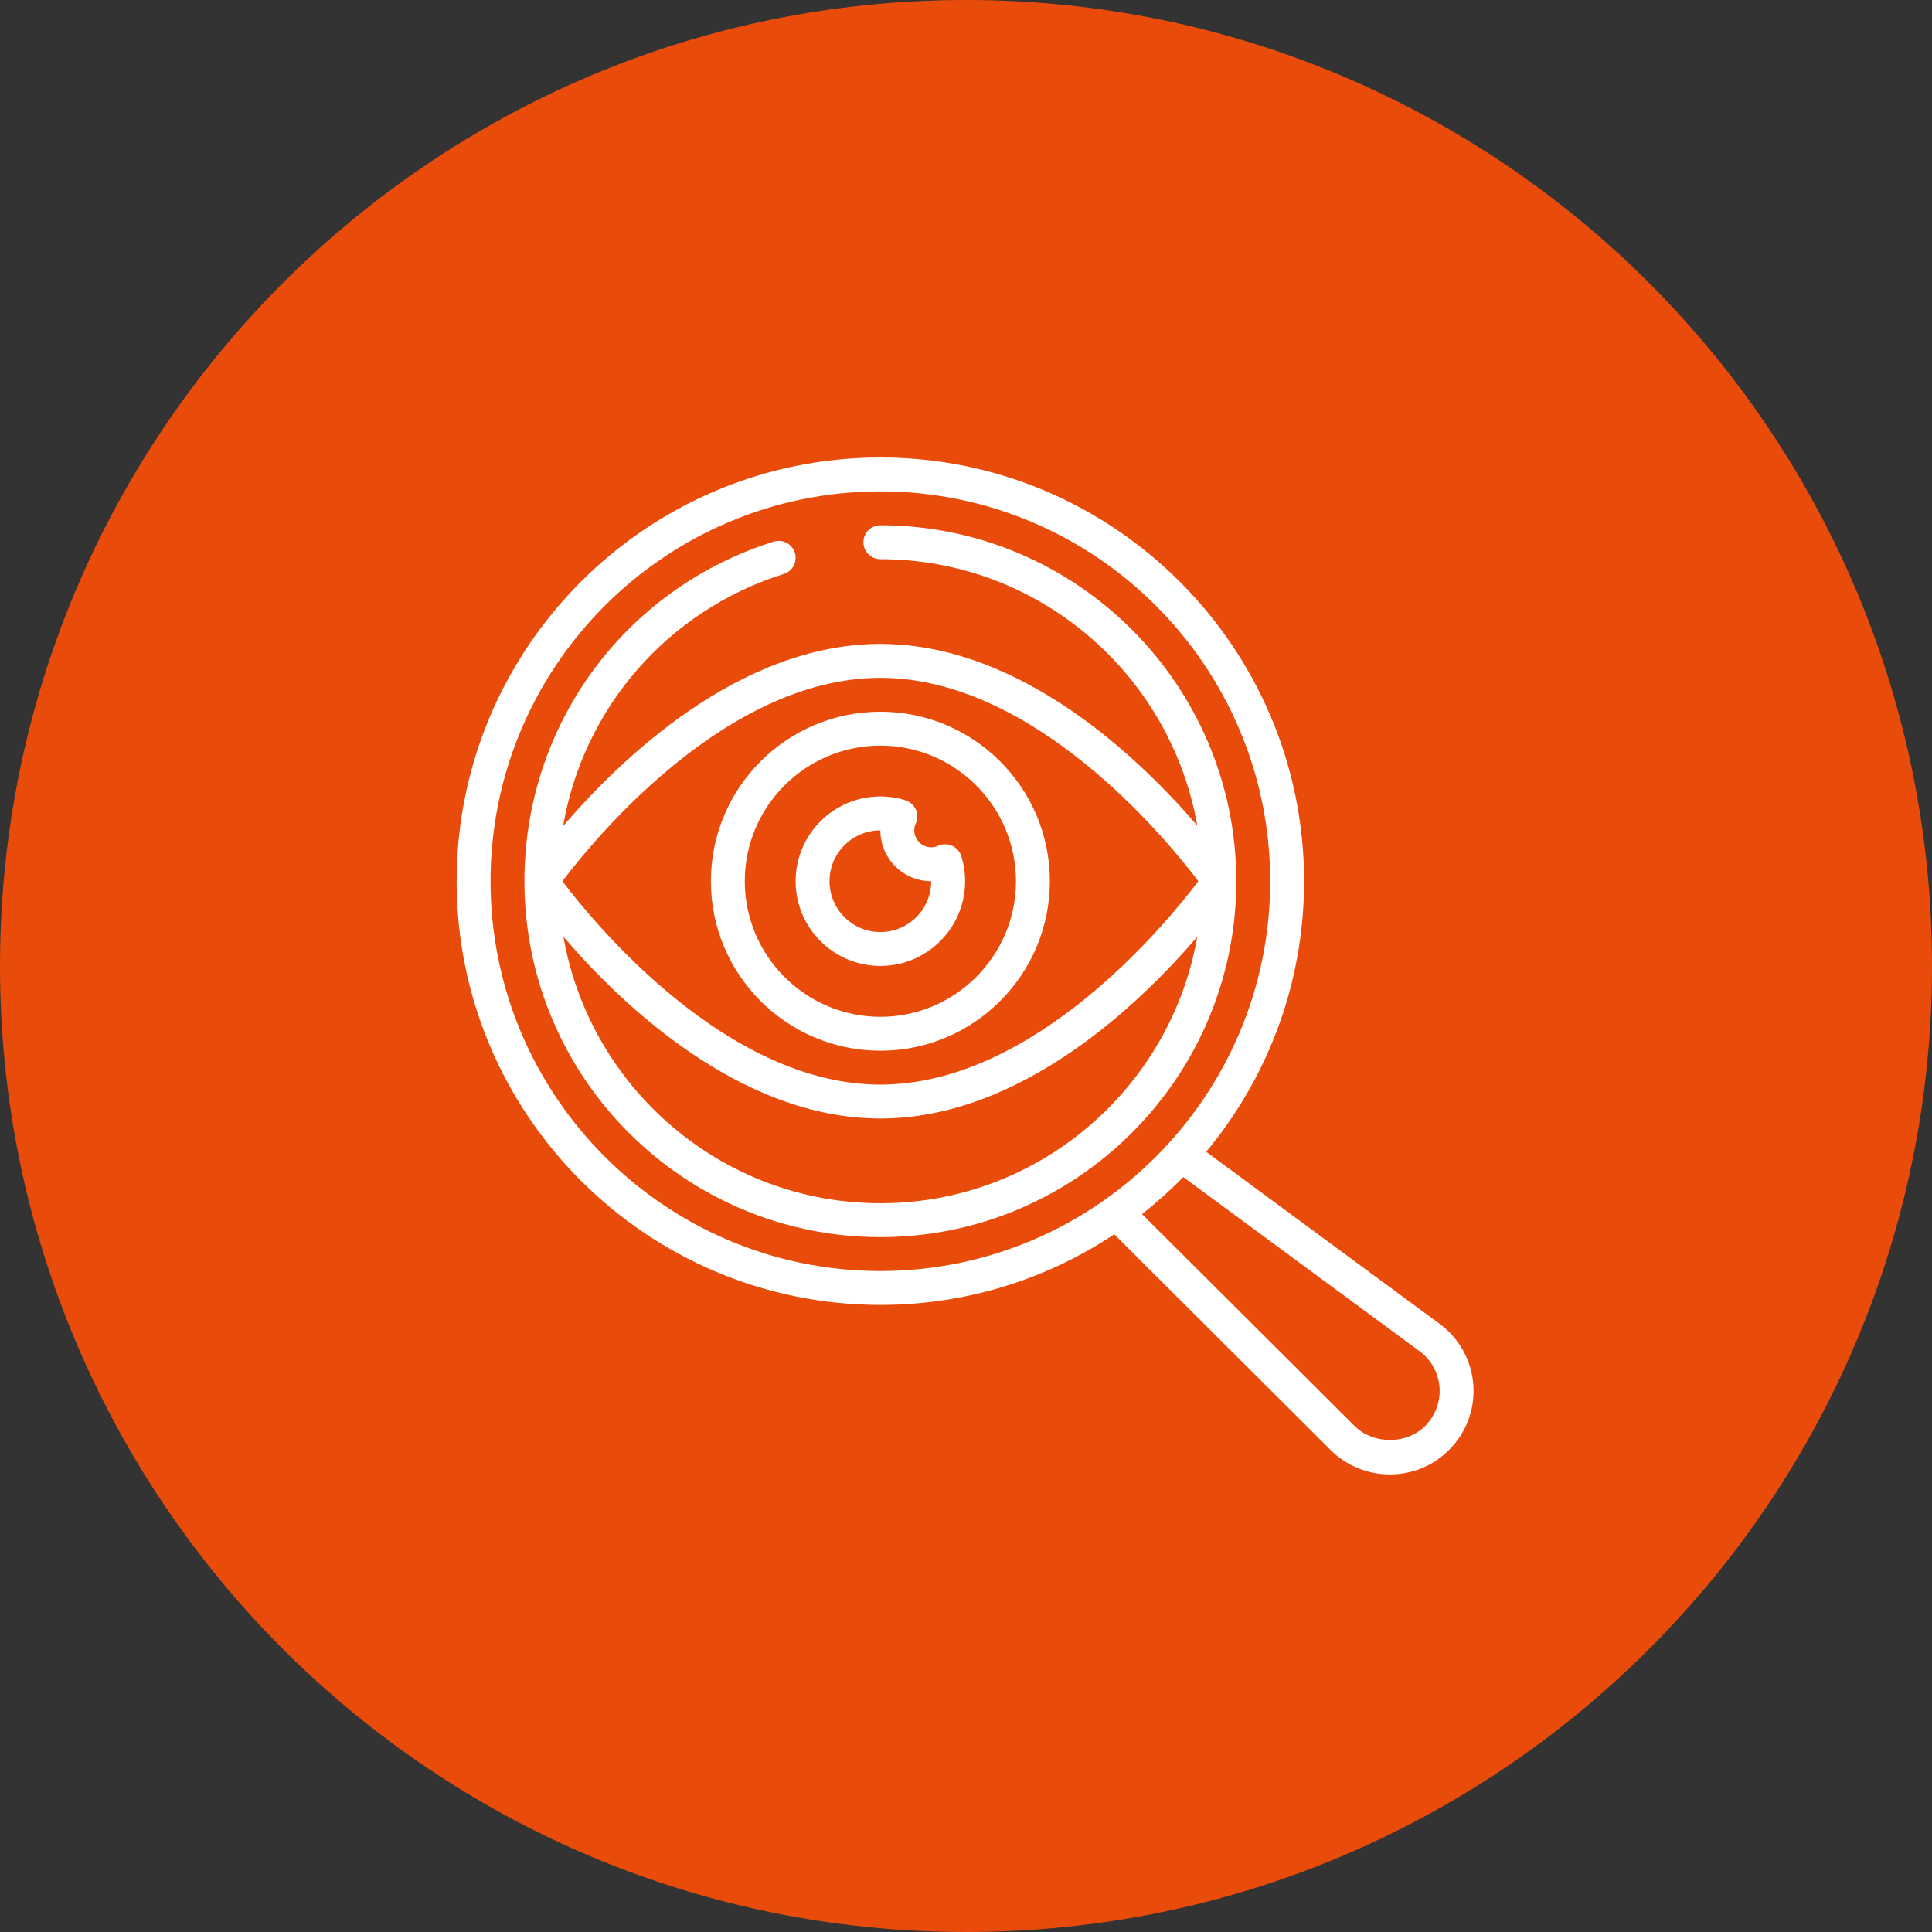
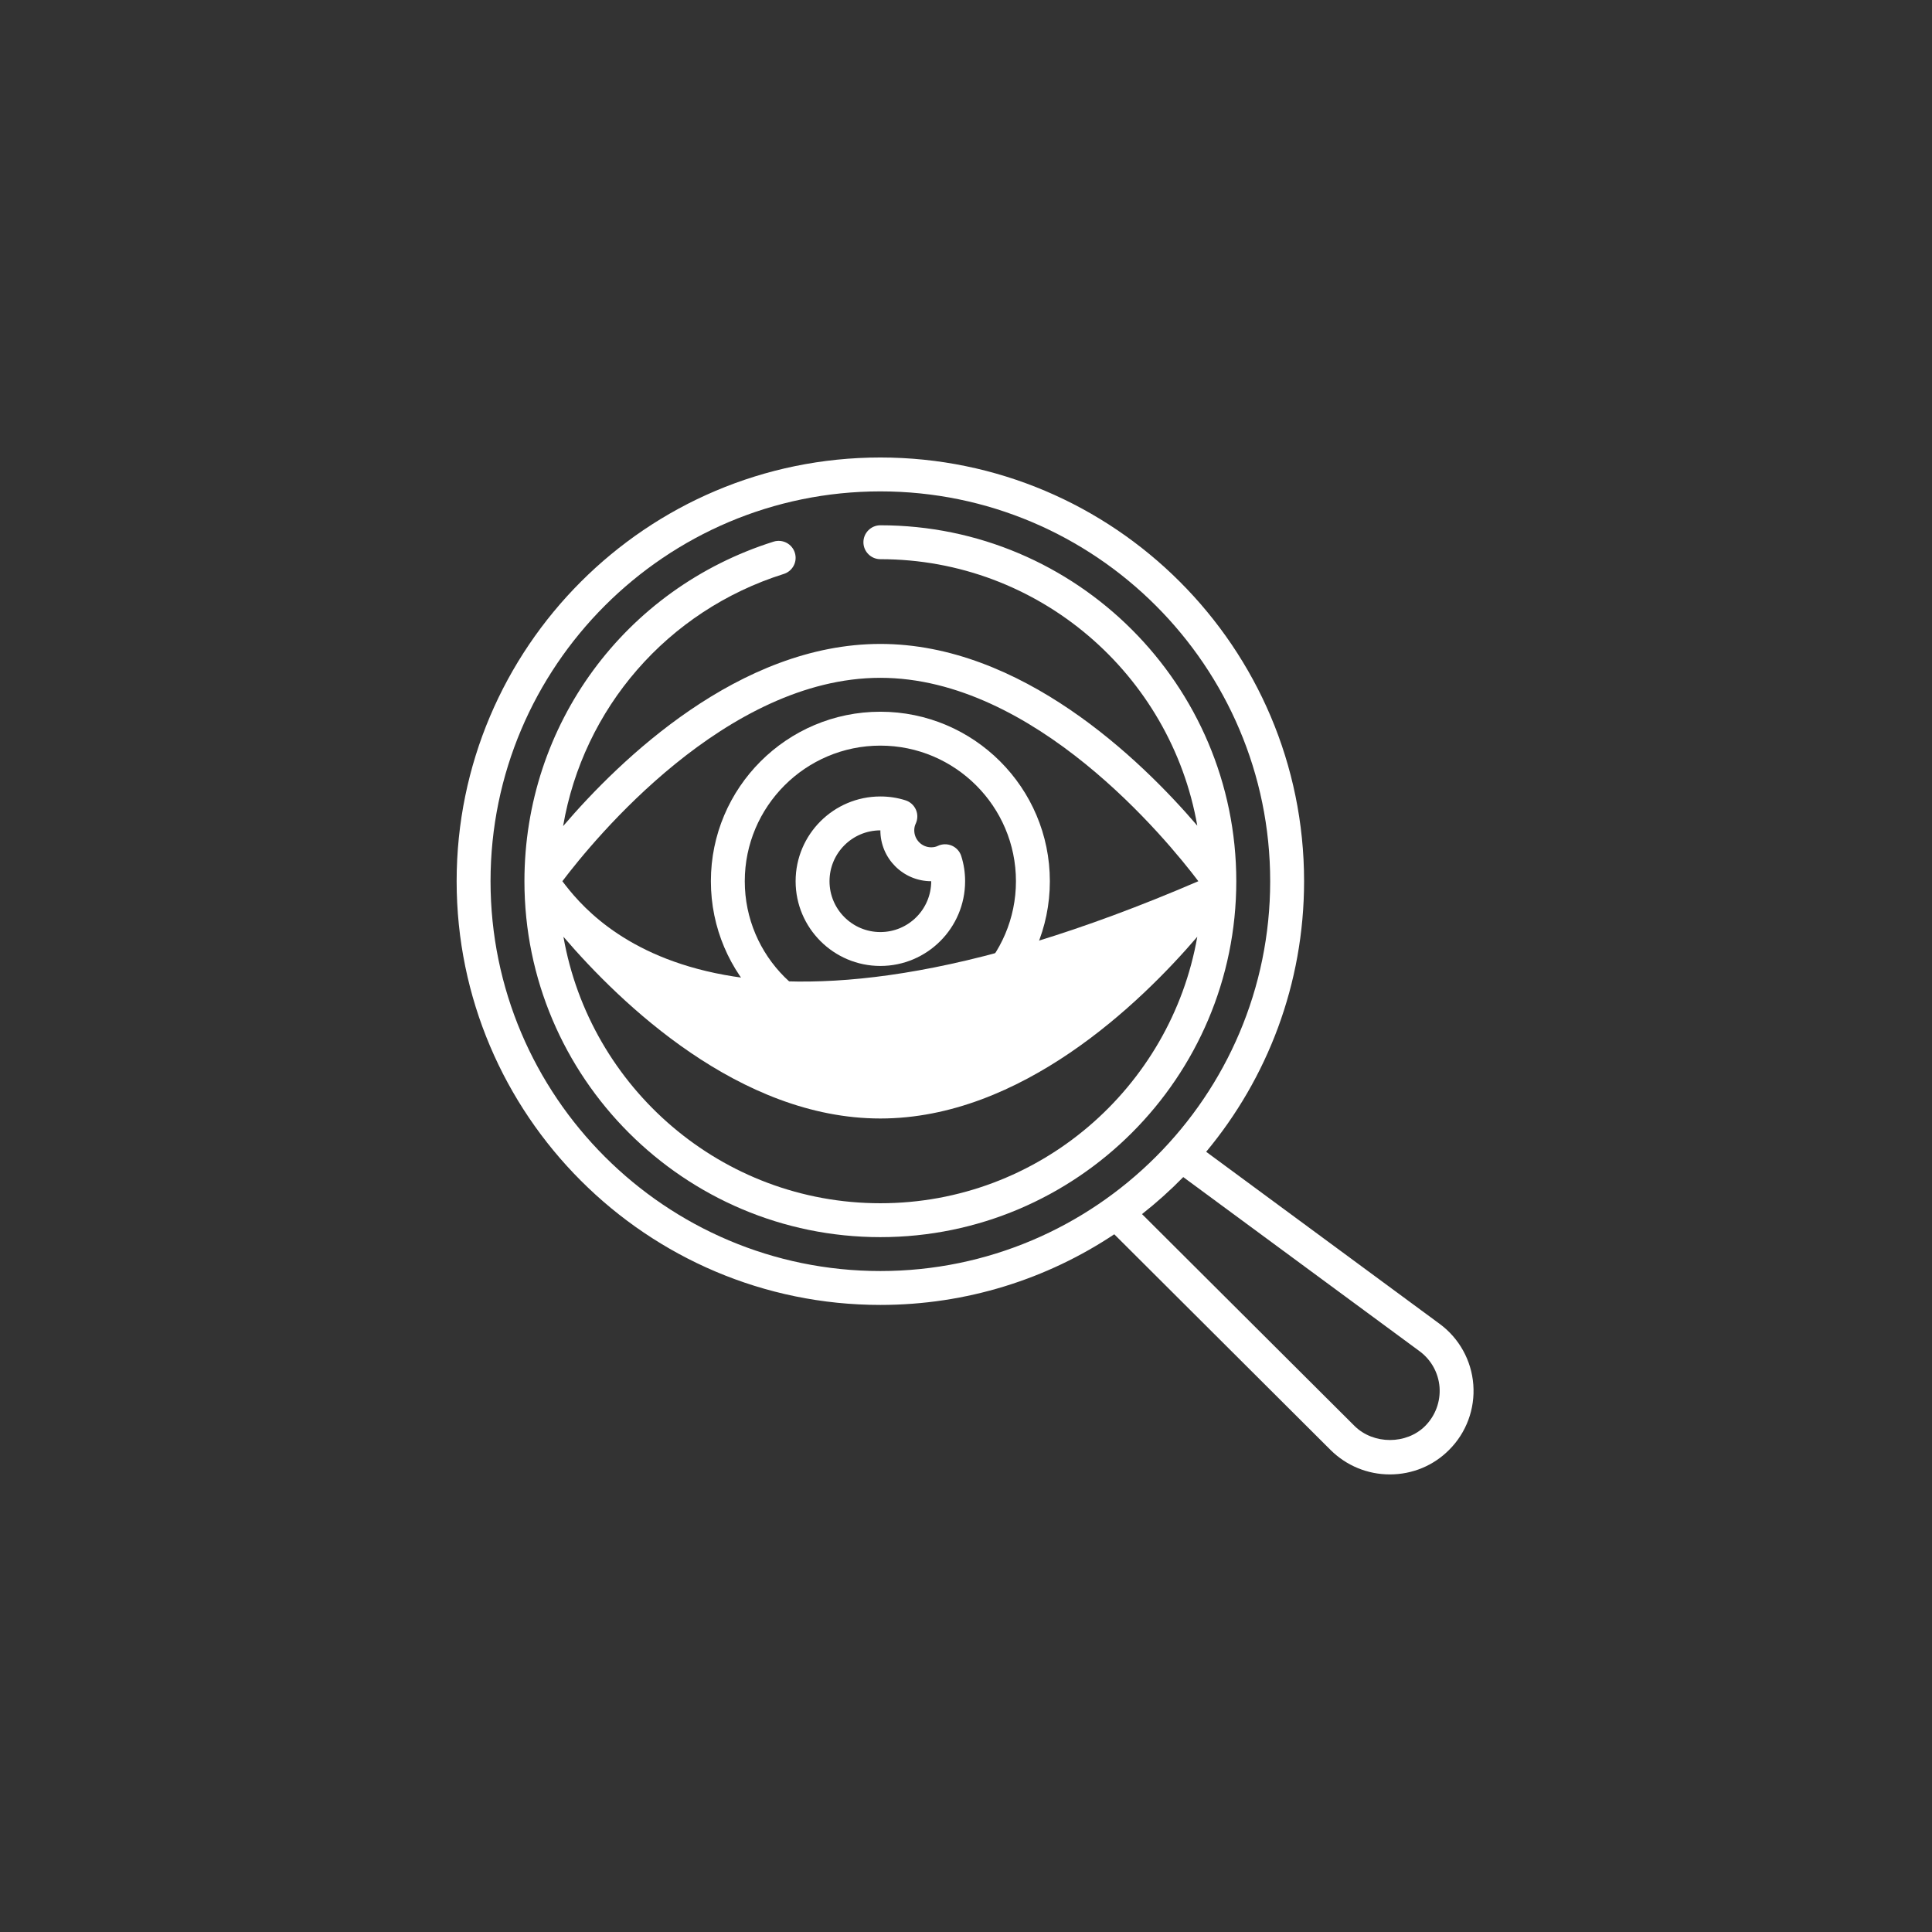
<svg xmlns="http://www.w3.org/2000/svg" width="1080" zoomAndPan="magnify" viewBox="0 0 810 810" height="1080" preserveAspectRatio="xMidYMid meet" version="1.0">
  <rect x="0" y="0" width="810" height="810" fill="#333333" stroke="none" />
  <defs>
    <clipPath id="a7edbc4757">
      <path d="M 405 0 C 181.324 0 0 181.324 0 405 C 0 628.676 181.324 810 405 810 C 628.676 810 810 628.676 810 405 C 810 181.324 628.676 0 405 0 Z M 405 0 " clip-rule="nonzero" />
    </clipPath>
    <clipPath id="418d0fe71b">
      <path d="M 191.449 191.449 L 618 191.449 L 618 618.512 L 191.449 618.512 Z M 191.449 191.449 " clip-rule="nonzero" />
    </clipPath>
  </defs>
  <g clip-path="url(#a7edbc4757)">
-     <rect x="-81" width="972" fill="#e94c0a" y="-81" height="972" fill-opacity="1" />
-   </g>
+     </g>
  <g clip-path="url(#418d0fe71b)">
    <path fill="#ffffff" d="M 595.125 566.473 C 600.008 570.055 603.062 575.551 603.535 581.574 C 603.98 587.625 601.785 593.562 597.484 597.867 C 589.684 605.668 575.859 605.723 567.895 597.84 L 478.793 509.016 C 484.898 504.215 490.672 499.023 496.086 493.5 Z M 205.66 369.453 C 205.66 279.324 278.969 206.016 369.098 206.016 C 459.223 206.016 532.531 279.324 532.531 369.453 C 532.531 459.578 459.223 532.887 369.098 532.887 C 278.969 532.887 205.66 459.578 205.66 369.453 Z M 369.098 191.805 C 271.141 191.805 191.449 271.496 191.449 369.453 C 191.449 467.406 271.141 547.098 369.098 547.098 C 405.32 547.098 439.043 536.191 467.164 517.48 L 557.875 607.941 C 564.535 614.52 573.363 618.156 582.688 618.156 C 592.098 618.156 600.926 614.52 607.531 607.887 C 614.777 600.672 618.469 590.676 617.691 580.492 C 616.914 570.332 611.75 561.031 603.535 555.008 L 505.691 482.895 C 531.309 452.113 546.742 412.559 546.742 369.453 C 546.742 271.496 467.051 191.805 369.098 191.805 " fill-opacity="1" fill-rule="nonzero" />
  </g>
  <path fill="#ffffff" d="M 369.098 312.605 C 400.434 312.605 425.941 338.113 425.941 369.453 C 425.941 400.789 400.434 426.297 369.098 426.297 C 337.758 426.297 312.25 400.789 312.25 369.453 C 312.25 338.113 337.758 312.605 369.098 312.605 Z M 369.098 440.512 C 408.289 440.512 440.156 408.645 440.156 369.453 C 440.156 330.258 408.289 298.395 369.098 298.395 C 329.902 298.395 298.039 330.258 298.039 369.453 C 298.039 408.645 329.902 440.512 369.098 440.512 " fill-opacity="1" fill-rule="nonzero" />
  <path fill="#ffffff" d="M 369.098 348.133 C 369.098 359.902 378.645 369.453 390.414 369.453 C 390.414 381.223 380.867 390.77 369.098 390.77 C 357.328 390.77 347.777 381.223 347.777 369.453 C 347.777 357.684 357.328 348.133 369.098 348.133 Z M 369.098 404.98 C 388.691 404.98 404.625 389.047 404.625 369.453 C 404.625 365.789 404.098 362.348 403.016 358.93 C 402.406 356.961 400.961 355.379 399.074 354.547 C 397.188 353.742 395.023 353.77 393.16 354.656 C 392.383 355.047 391.441 355.238 390.414 355.238 C 386.5 355.238 383.309 352.047 383.309 348.133 C 383.309 347.105 383.504 346.164 383.891 345.387 C 384.777 343.527 384.836 341.359 384.004 339.473 C 383.168 337.586 381.586 336.145 379.617 335.531 C 376.203 334.449 372.762 333.922 369.098 333.922 C 349.5 333.922 333.566 349.855 333.566 369.453 C 333.566 389.047 349.5 404.98 369.098 404.98 " fill-opacity="1" fill-rule="nonzero" />
-   <path fill="#ffffff" d="M 369.098 504.465 C 302.617 504.465 247.324 456.109 236.223 392.738 C 260.148 420.664 310.055 468.934 369.098 468.934 C 428.137 468.934 478.043 420.664 501.969 392.738 C 490.867 456.109 435.574 504.465 369.098 504.465 Z M 369.098 284.18 C 433.742 284.18 489.23 352.02 502.414 369.453 C 489.23 386.883 433.828 454.723 369.098 454.723 C 304.449 454.723 248.961 386.883 235.777 369.453 C 248.961 352.02 304.367 284.18 369.098 284.18 Z M 369.098 220.227 C 365.184 220.227 361.992 223.422 361.992 227.336 C 361.992 231.246 365.184 234.441 369.098 234.441 C 435.574 234.441 490.867 282.793 501.969 346.164 C 478.043 318.238 428.137 269.969 369.098 269.969 C 309.918 269.969 259.953 318.461 236.082 346.359 C 244.52 297.117 279.578 256.09 328.598 240.629 C 332.344 239.465 334.426 235.469 333.234 231.719 C 332.066 228 328.098 225.918 324.324 227.086 C 261.844 246.766 219.871 303.973 219.871 369.453 C 219.871 451.723 286.824 518.676 369.098 518.676 C 451.367 518.676 518.32 451.723 518.32 369.453 C 518.32 287.18 451.367 220.227 369.098 220.227 " fill-opacity="1" fill-rule="nonzero" />
+   <path fill="#ffffff" d="M 369.098 504.465 C 302.617 504.465 247.324 456.109 236.223 392.738 C 260.148 420.664 310.055 468.934 369.098 468.934 C 428.137 468.934 478.043 420.664 501.969 392.738 C 490.867 456.109 435.574 504.465 369.098 504.465 Z M 369.098 284.18 C 433.742 284.18 489.23 352.02 502.414 369.453 C 304.449 454.723 248.961 386.883 235.777 369.453 C 248.961 352.02 304.367 284.18 369.098 284.18 Z M 369.098 220.227 C 365.184 220.227 361.992 223.422 361.992 227.336 C 361.992 231.246 365.184 234.441 369.098 234.441 C 435.574 234.441 490.867 282.793 501.969 346.164 C 478.043 318.238 428.137 269.969 369.098 269.969 C 309.918 269.969 259.953 318.461 236.082 346.359 C 244.52 297.117 279.578 256.09 328.598 240.629 C 332.344 239.465 334.426 235.469 333.234 231.719 C 332.066 228 328.098 225.918 324.324 227.086 C 261.844 246.766 219.871 303.973 219.871 369.453 C 219.871 451.723 286.824 518.676 369.098 518.676 C 451.367 518.676 518.32 451.723 518.32 369.453 C 518.32 287.18 451.367 220.227 369.098 220.227 " fill-opacity="1" fill-rule="nonzero" />
</svg>